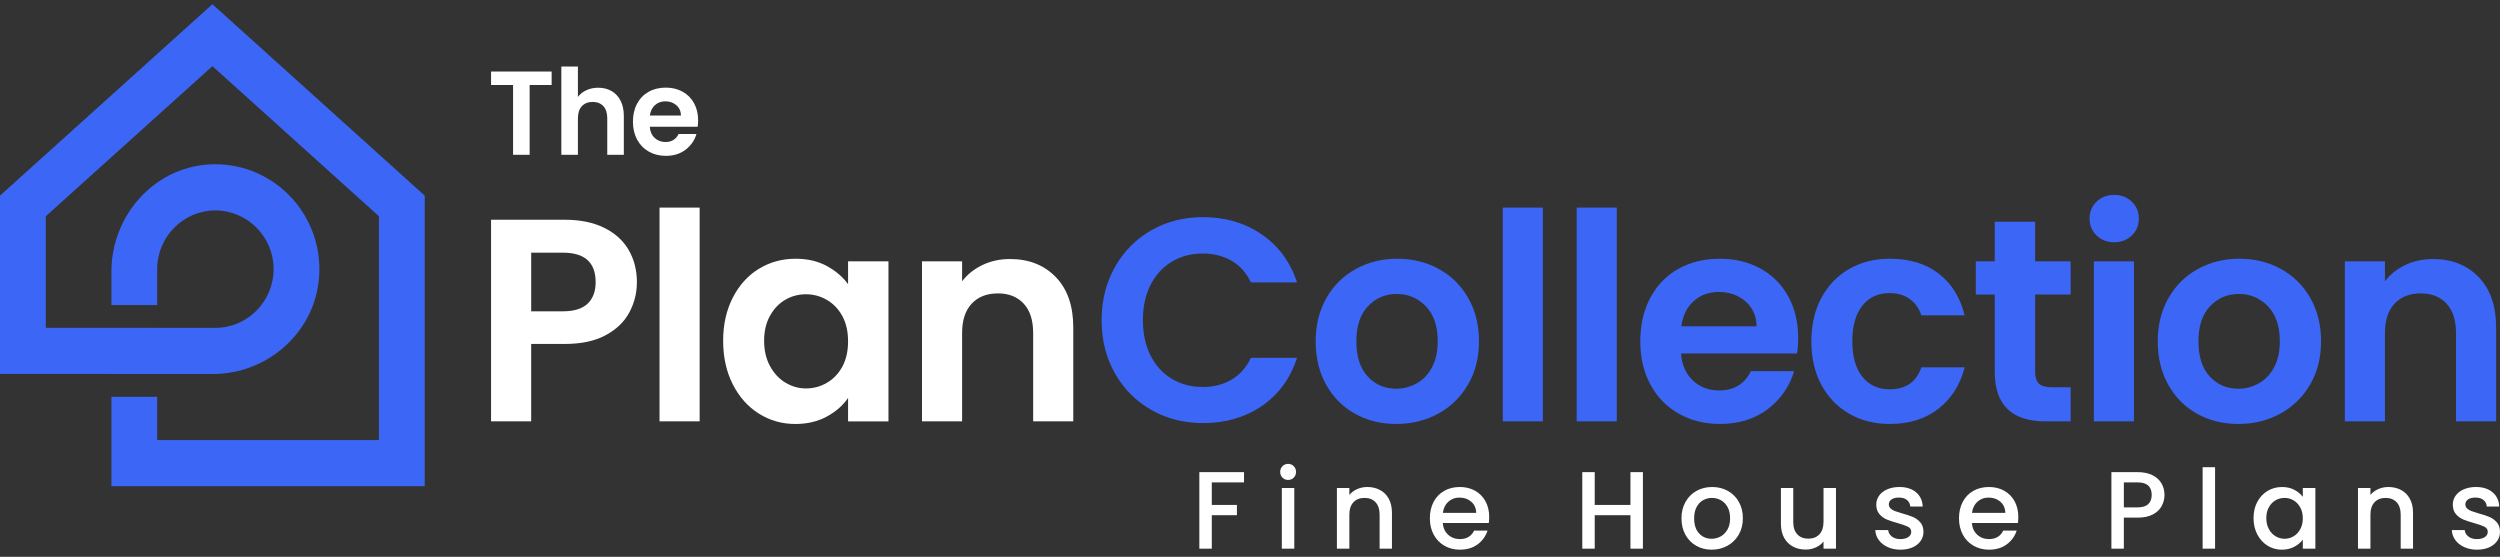
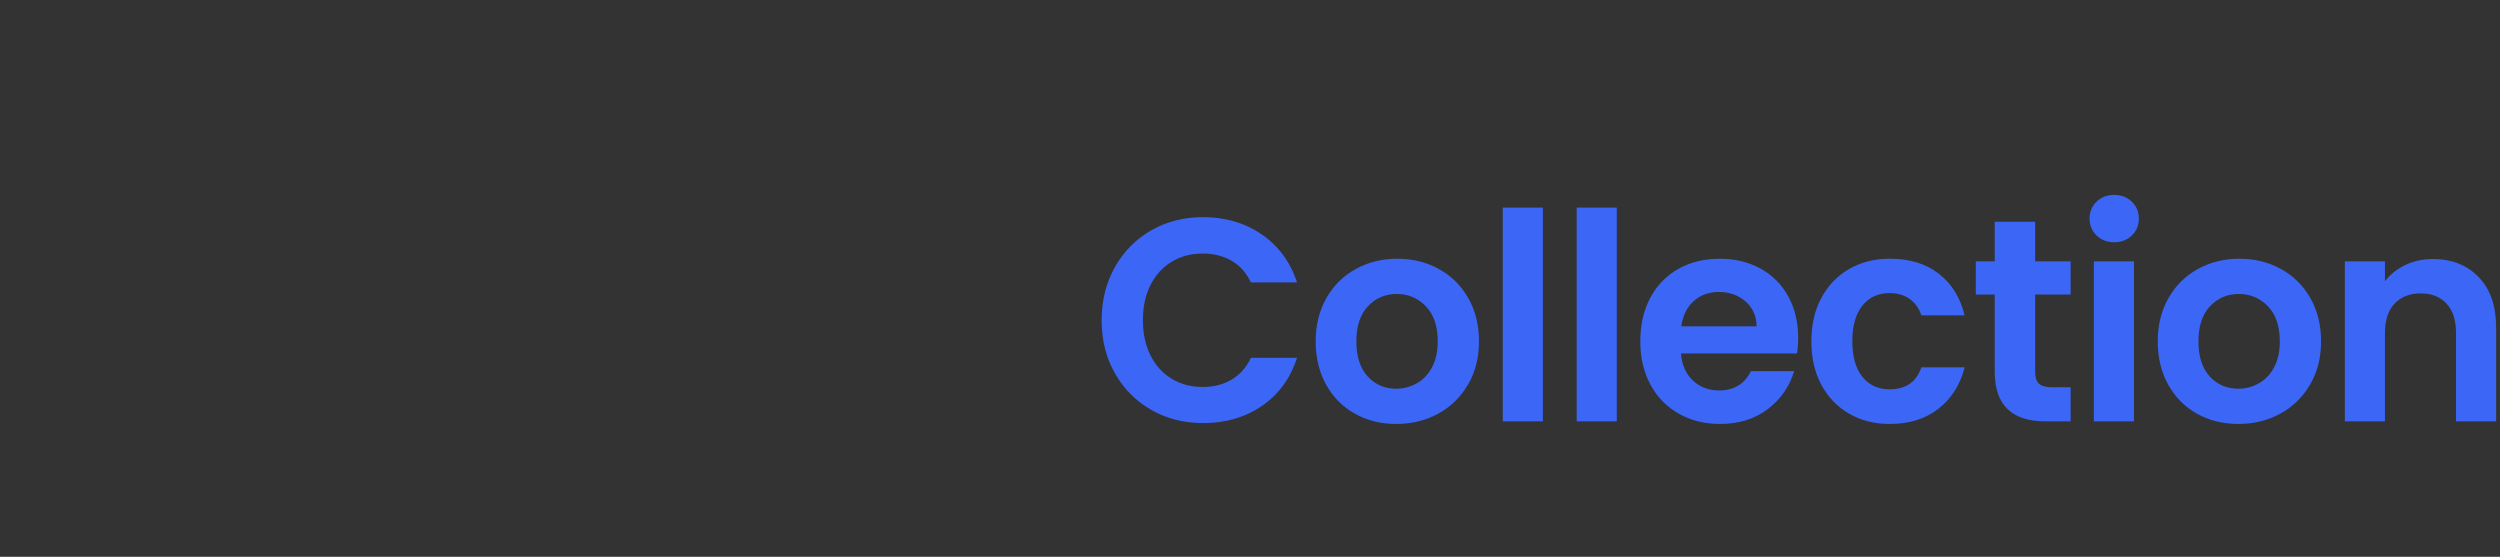
<svg xmlns="http://www.w3.org/2000/svg" width="220" height="49" viewBox="0 0 220 49" fill="none">
  <rect x="0" y="0" width="220" height="49" fill="#333333" stroke="none" />
  <g id="Group">
    <g id="Dark Color">
-       <path id="Tagline" d="M105.542 48.284H106.638V45.337H108.849V44.436H106.638V42.449H109.474V41.547H105.542V48.284ZM113.359 40.82C113.16 40.82 112.993 40.888 112.858 41.024C112.724 41.159 112.656 41.328 112.656 41.528C112.656 41.728 112.724 41.896 112.858 42.032C112.993 42.168 113.16 42.236 113.359 42.236C113.551 42.236 113.714 42.168 113.849 42.032C113.984 41.897 114.051 41.728 114.051 41.528C114.051 41.327 113.984 41.159 113.849 41.024C113.715 40.888 113.551 40.82 113.359 40.82ZM112.801 48.284H113.897V42.943H112.801V48.284ZM121.439 43.118C121.109 42.943 120.736 42.856 120.319 42.856C120.005 42.856 119.709 42.918 119.43 43.04C119.151 43.163 118.922 43.334 118.743 43.554V42.943H117.647V48.284H118.743V45.298C118.743 44.82 118.863 44.454 119.103 44.198C119.344 43.943 119.669 43.815 120.079 43.815C120.489 43.815 120.813 43.943 121.05 44.198C121.287 44.454 121.406 44.82 121.406 45.298V48.284H122.492V45.134C122.492 44.649 122.399 44.236 122.213 43.893C122.027 43.55 121.769 43.292 121.439 43.117L121.439 43.118ZM129.809 43.186C129.418 42.966 128.972 42.856 128.472 42.856C127.953 42.856 127.493 42.969 127.093 43.195C126.692 43.422 126.381 43.743 126.16 44.159C125.939 44.576 125.828 45.059 125.828 45.609C125.828 46.158 125.942 46.641 126.17 47.057C126.397 47.474 126.711 47.798 127.112 48.027C127.512 48.256 127.966 48.371 128.472 48.371C129.094 48.371 129.615 48.214 130.035 47.901C130.455 47.588 130.744 47.185 130.905 46.694H129.722C129.478 47.192 129.062 47.44 128.472 47.44C128.062 47.44 127.716 47.311 127.434 47.053C127.152 46.794 126.995 46.452 126.963 46.025H131.011C131.036 45.864 131.049 45.682 131.049 45.482C131.049 44.965 130.94 44.508 130.722 44.111C130.504 43.713 130.2 43.405 129.809 43.186ZM126.972 45.134C127.024 44.72 127.184 44.393 127.453 44.15C127.722 43.908 128.046 43.787 128.424 43.787C128.841 43.787 129.19 43.91 129.472 44.155C129.754 44.401 129.898 44.727 129.905 45.134H126.972ZM143.48 44.436H140.336V41.548H139.241V48.285H140.336V45.338H143.48V48.285H144.576V41.548H143.48V44.436ZM152.047 43.196C151.636 42.969 151.178 42.856 150.672 42.856C150.166 42.856 149.707 42.969 149.297 43.196C148.887 43.422 148.563 43.745 148.326 44.165C148.089 44.585 147.97 45.066 147.97 45.609C147.97 46.158 148.086 46.641 148.316 47.058C148.547 47.475 148.864 47.798 149.268 48.027C149.672 48.257 150.124 48.371 150.624 48.371C151.13 48.371 151.593 48.257 152.013 48.027C152.433 47.798 152.764 47.473 153.008 47.053C153.251 46.633 153.373 46.151 153.373 45.609C153.373 45.066 153.255 44.584 153.018 44.164C152.781 43.744 152.457 43.422 152.047 43.196ZM152.018 46.598C151.864 46.869 151.664 47.073 151.417 47.209C151.17 47.344 150.906 47.412 150.624 47.412C150.182 47.412 149.815 47.256 149.523 46.942C149.231 46.629 149.085 46.184 149.085 45.609C149.085 45.222 149.156 44.894 149.297 44.626C149.438 44.357 149.629 44.156 149.869 44.02C150.109 43.884 150.37 43.816 150.653 43.816C150.935 43.816 151.197 43.884 151.441 44.02C151.685 44.156 151.88 44.357 152.028 44.626C152.175 44.894 152.249 45.222 152.249 45.609C152.249 45.997 152.172 46.327 152.018 46.598L152.018 46.598ZM160.469 45.919C160.469 46.398 160.349 46.764 160.109 47.019C159.868 47.275 159.543 47.402 159.133 47.402C158.723 47.402 158.399 47.275 158.162 47.019C157.925 46.764 157.806 46.398 157.806 45.919V42.944H156.72V46.084C156.72 46.569 156.814 46.983 157.003 47.325C157.193 47.667 157.452 47.926 157.782 48.1C158.112 48.275 158.485 48.362 158.902 48.362C159.216 48.362 159.513 48.299 159.792 48.173C160.071 48.047 160.296 47.874 160.47 47.654V48.284H161.566V42.943H160.47V45.919L160.469 45.919ZM168.348 45.498C168.101 45.391 167.786 45.286 167.401 45.182C167.113 45.099 166.895 45.029 166.747 44.974C166.6 44.919 166.475 44.843 166.372 44.746C166.269 44.649 166.218 44.53 166.218 44.387C166.218 44.207 166.295 44.061 166.449 43.951C166.603 43.841 166.824 43.786 167.112 43.786C167.407 43.786 167.641 43.858 167.814 44C167.987 44.142 168.083 44.333 168.102 44.572H169.199C169.173 44.042 168.976 43.623 168.607 43.316C168.239 43.01 167.753 42.856 167.151 42.856C166.747 42.856 166.389 42.924 166.079 43.06C165.768 43.195 165.529 43.381 165.362 43.617C165.195 43.853 165.112 44.113 165.112 44.397C165.112 44.746 165.204 45.027 165.386 45.24C165.569 45.453 165.785 45.612 166.035 45.715C166.285 45.819 166.609 45.925 167.006 46.035C167.416 46.151 167.716 46.258 167.905 46.355C168.094 46.452 168.189 46.6 168.189 46.801C168.189 46.988 168.104 47.142 167.934 47.261C167.764 47.381 167.526 47.44 167.218 47.44C166.923 47.44 166.678 47.365 166.483 47.213C166.287 47.061 166.18 46.872 166.161 46.646H165.026C165.039 46.969 165.141 47.261 165.334 47.523C165.526 47.785 165.787 47.991 166.117 48.143C166.447 48.295 166.821 48.371 167.237 48.371C167.648 48.371 168.005 48.303 168.31 48.167C168.614 48.031 168.849 47.844 169.016 47.605C169.183 47.366 169.266 47.095 169.266 46.791C169.26 46.448 169.166 46.173 168.987 45.967C168.807 45.76 168.595 45.603 168.348 45.497L168.348 45.498ZM176.371 43.186C175.98 42.966 175.535 42.856 175.035 42.856C174.516 42.856 174.056 42.969 173.655 43.195C173.255 43.422 172.944 43.743 172.723 44.159C172.502 44.576 172.391 45.059 172.391 45.609C172.391 46.158 172.505 46.641 172.732 47.057C172.959 47.474 173.274 47.798 173.674 48.027C174.075 48.256 174.528 48.371 175.035 48.371C175.657 48.371 176.177 48.214 176.597 47.901C177.017 47.588 177.307 47.185 177.467 46.694H176.285C176.041 47.192 175.624 47.44 175.035 47.44C174.625 47.44 174.278 47.311 173.996 47.053C173.714 46.794 173.557 46.452 173.525 46.025H177.573C177.599 45.864 177.612 45.682 177.612 45.482C177.612 44.965 177.502 44.508 177.285 44.111C177.066 43.713 176.762 43.405 176.371 43.186ZM173.535 45.134C173.586 44.72 173.746 44.393 174.016 44.15C174.285 43.908 174.608 43.787 174.987 43.787C175.403 43.787 175.752 43.91 176.034 44.155C176.316 44.401 176.461 44.727 176.467 45.134H173.535ZM189.413 41.814C189.057 41.637 188.623 41.548 188.11 41.548H185.803V48.285H186.898V45.551H188.11C188.661 45.551 189.113 45.456 189.465 45.265C189.818 45.074 190.074 44.827 190.234 44.524C190.394 44.22 190.475 43.897 190.475 43.554C190.475 43.18 190.386 42.84 190.211 42.537C190.034 42.233 189.768 41.992 189.413 41.815L189.413 41.814ZM189.043 44.364C188.838 44.554 188.527 44.65 188.11 44.65H186.899V42.45H188.11C188.937 42.45 189.35 42.818 189.35 43.554C189.35 43.903 189.248 44.173 189.043 44.364ZM193.831 48.285H194.926V41.111H193.831V48.285ZM202.647 43.719C202.461 43.474 202.212 43.269 201.902 43.104C201.591 42.939 201.227 42.857 200.81 42.857C200.349 42.857 199.927 42.972 199.546 43.201C199.164 43.43 198.864 43.752 198.642 44.165C198.421 44.578 198.311 45.054 198.311 45.59C198.311 46.126 198.421 46.606 198.642 47.029C198.864 47.453 199.163 47.782 199.542 48.018C199.92 48.254 200.336 48.372 200.791 48.372C201.202 48.372 201.567 48.288 201.888 48.12C202.208 47.952 202.461 47.742 202.647 47.49V48.285H203.753V42.944H202.647V43.719L202.647 43.719ZM202.421 46.574C202.27 46.849 202.073 47.057 201.83 47.199C201.586 47.341 201.323 47.412 201.041 47.412C200.765 47.412 200.504 47.34 200.257 47.194C200.01 47.049 199.811 46.837 199.661 46.559C199.511 46.282 199.435 45.958 199.435 45.59C199.435 45.222 199.511 44.904 199.661 44.635C199.811 44.367 200.009 44.164 200.252 44.024C200.496 43.885 200.759 43.816 201.041 43.816C201.323 43.816 201.586 43.887 201.83 44.029C202.073 44.171 202.27 44.378 202.421 44.649C202.571 44.921 202.647 45.241 202.647 45.609C202.647 45.977 202.571 46.299 202.421 46.574ZM211.295 43.118C210.965 42.944 210.591 42.856 210.175 42.856C209.861 42.856 209.564 42.918 209.285 43.041C209.006 43.163 208.777 43.335 208.598 43.554V42.944H207.502V48.285H208.598V45.299C208.598 44.821 208.718 44.454 208.958 44.199C209.199 43.944 209.524 43.816 209.934 43.816C210.344 43.816 210.668 43.944 210.905 44.199C211.142 44.454 211.261 44.821 211.261 45.299V48.285H212.347V45.134C212.347 44.649 212.255 44.236 212.068 43.893C211.882 43.551 211.625 43.292 211.294 43.118L211.295 43.118ZM219.722 45.968C219.542 45.761 219.329 45.605 219.082 45.498C218.835 45.391 218.52 45.286 218.135 45.183C217.847 45.099 217.629 45.029 217.481 44.974C217.334 44.919 217.209 44.843 217.106 44.747C217.003 44.65 216.952 44.53 216.952 44.388C216.952 44.207 217.029 44.062 217.183 43.952C217.337 43.842 217.558 43.787 217.846 43.787C218.141 43.787 218.375 43.858 218.548 44C218.721 44.142 218.817 44.333 218.836 44.572H219.933C219.907 44.042 219.71 43.624 219.341 43.317C218.973 43.01 218.487 42.856 217.885 42.856C217.481 42.856 217.123 42.924 216.813 43.06C216.502 43.196 216.263 43.382 216.096 43.617C215.929 43.853 215.846 44.113 215.846 44.397C215.846 44.746 215.938 45.028 216.12 45.241C216.303 45.454 216.519 45.612 216.769 45.716C217.019 45.819 217.343 45.926 217.741 46.035C218.15 46.152 218.45 46.258 218.639 46.355C218.828 46.452 218.923 46.601 218.923 46.801C218.923 46.989 218.838 47.142 218.668 47.261C218.499 47.381 218.26 47.441 217.952 47.441C217.657 47.441 217.412 47.365 217.217 47.213C217.021 47.061 216.914 46.873 216.895 46.646H215.76C215.773 46.969 215.875 47.261 216.068 47.523C216.26 47.785 216.521 47.992 216.852 48.144C217.181 48.295 217.555 48.371 217.972 48.371C218.382 48.371 218.739 48.303 219.044 48.168C219.348 48.032 219.583 47.844 219.75 47.605C219.917 47.367 220 47.095 220 46.791C219.994 46.449 219.901 46.174 219.721 45.967L219.722 45.968Z" fill="white" />
-       <path id="Plan" d="M53.173 20.049C52.215 19.575 51.055 19.337 49.693 19.337H43.213V37.08H46.743V30.268H49.693C51.139 30.268 52.337 30.014 53.286 29.505C54.236 28.997 54.934 28.328 55.379 27.497C55.824 26.667 56.047 25.777 56.047 24.828C56.047 23.777 55.807 22.837 55.328 22.006C54.849 21.176 54.131 20.524 53.173 20.049L53.173 20.049ZM51.711 26.722C51.24 27.171 50.517 27.395 49.542 27.395H46.744V22.235H49.542C51.459 22.235 52.417 23.099 52.417 24.828C52.417 25.641 52.181 26.273 51.711 26.722H51.711ZM58.039 37.08H61.569V18.27H58.039V37.08ZM74.63 25.006C74.159 24.362 73.533 23.828 72.752 23.404C71.97 22.981 71.058 22.769 70.016 22.769C68.822 22.769 67.742 23.066 66.776 23.659C65.809 24.252 65.044 25.099 64.482 26.201C63.918 27.303 63.637 28.565 63.637 29.988C63.637 31.429 63.918 32.705 64.482 33.814C65.044 34.925 65.809 35.785 66.776 36.395C67.742 37.005 68.814 37.31 69.991 37.31C71.033 37.31 71.953 37.094 72.752 36.661C73.55 36.23 74.176 35.683 74.63 35.022V37.081H78.185V22.998H74.63V25.006V25.006ZM74.126 32.263C73.789 32.882 73.336 33.356 72.764 33.687C72.193 34.017 71.579 34.182 70.924 34.182C70.284 34.182 69.684 34.013 69.121 33.674C68.557 33.335 68.103 32.847 67.759 32.212C67.414 31.577 67.242 30.835 67.242 29.988C67.242 29.14 67.414 28.408 67.759 27.789C68.103 27.17 68.553 26.7 69.108 26.378C69.663 26.056 70.268 25.895 70.924 25.895C71.579 25.895 72.193 26.06 72.764 26.391C73.335 26.721 73.789 27.196 74.126 27.814C74.462 28.433 74.63 29.174 74.63 30.038C74.63 30.903 74.462 31.644 74.126 32.263ZM92.91 24.383C91.885 23.324 90.54 22.794 88.876 22.794C88.002 22.794 87.199 22.968 86.468 23.315C85.737 23.663 85.135 24.141 84.665 24.751V22.997H81.135V37.08H84.665V29.302C84.665 28.183 84.946 27.323 85.51 26.721C86.072 26.12 86.842 25.819 87.817 25.819C88.775 25.819 89.531 26.12 90.086 26.721C90.641 27.323 90.918 28.183 90.918 29.302V37.08H94.448V28.819C94.448 26.921 93.935 25.442 92.909 24.383H92.91Z" fill="white" />
-       <path id="The" d="M43.213 7.479H45.15V13.62H46.608V7.479H48.545V6.293H43.213V7.479ZM53.813 8.009C53.473 7.817 53.084 7.72 52.647 7.72C52.265 7.72 51.918 7.792 51.606 7.936C51.294 8.079 51.044 8.277 50.856 8.528V5.852H49.398V13.62H50.856V10.407C50.856 9.946 50.973 9.591 51.205 9.342C51.438 9.094 51.755 8.97 52.158 8.97C52.553 8.97 52.866 9.094 53.095 9.342C53.324 9.591 53.439 9.946 53.439 10.407V13.62H54.897V10.208C54.897 9.683 54.801 9.233 54.61 8.859C54.419 8.485 54.154 8.201 53.814 8.009L53.813 8.009ZM61.435 10.586C61.435 10.019 61.315 9.517 61.076 9.08C60.836 8.643 60.499 8.305 60.066 8.067C59.632 7.829 59.141 7.71 58.593 7.71C58.023 7.71 57.52 7.832 57.083 8.077C56.645 8.322 56.305 8.672 56.062 9.127C55.819 9.582 55.698 10.111 55.698 10.712C55.698 11.307 55.821 11.832 56.067 12.287C56.314 12.742 56.657 13.094 57.098 13.342C57.539 13.591 58.037 13.715 58.592 13.715C59.279 13.715 59.859 13.534 60.331 13.174C60.803 12.813 61.123 12.353 61.289 11.793H59.717C59.488 12.262 59.103 12.497 58.561 12.497C58.186 12.497 57.87 12.378 57.614 12.14C57.357 11.902 57.211 11.573 57.177 11.153H61.394C61.421 10.985 61.435 10.796 61.435 10.586H61.435ZM57.187 10.166C57.242 9.774 57.393 9.468 57.64 9.247C57.886 9.027 58.19 8.917 58.551 8.917C58.933 8.917 59.255 9.03 59.52 9.258C59.783 9.486 59.919 9.788 59.925 10.166H57.187H57.187Z" fill="white" />
-     </g>
+       </g>
    <g id="Light Color">
      <path id="Collection" d="M103.109 23.035C103.907 22.552 104.819 22.311 105.845 22.311C106.803 22.311 107.648 22.523 108.379 22.946C109.11 23.37 109.677 24.005 110.081 24.853H114.14C113.552 23.056 112.518 21.65 111.039 20.633C109.56 19.616 107.837 19.108 105.87 19.108C104.189 19.108 102.672 19.493 101.319 20.264C99.966 21.036 98.899 22.111 98.117 23.493C97.335 24.874 96.944 26.438 96.944 28.183C96.944 29.928 97.335 31.488 98.117 32.86C98.899 34.233 99.966 35.305 101.319 36.075C102.672 36.847 104.189 37.232 105.87 37.232C107.854 37.232 109.581 36.728 111.052 35.72C112.522 34.712 113.552 33.301 114.14 31.487H110.081C109.677 32.335 109.11 32.974 108.379 33.407C107.648 33.839 106.803 34.055 105.845 34.055C104.819 34.055 103.907 33.813 103.109 33.33C102.31 32.847 101.689 32.16 101.243 31.271C100.798 30.381 100.575 29.352 100.575 28.182C100.575 26.997 100.798 25.962 101.243 25.081C101.688 24.2 102.31 23.518 103.109 23.035V23.035ZM126.621 23.671C125.528 23.069 124.31 22.768 122.965 22.768C121.621 22.768 120.402 23.069 119.309 23.671C118.216 24.272 117.355 25.124 116.725 26.226C116.094 27.327 115.779 28.598 115.779 30.038C115.779 31.479 116.086 32.75 116.699 33.851C117.313 34.953 118.157 35.805 119.233 36.406C120.309 37.008 121.519 37.309 122.864 37.309C124.226 37.309 125.457 37.008 126.558 36.406C127.659 35.805 128.533 34.953 129.18 33.851C129.827 32.75 130.151 31.479 130.151 30.038C130.151 28.598 129.836 27.327 129.206 26.226C128.575 25.124 127.714 24.272 126.621 23.671ZM126.016 32.327C125.68 32.954 125.23 33.424 124.667 33.737C124.103 34.051 123.503 34.207 122.864 34.207C121.855 34.207 121.019 33.848 120.355 33.127C119.691 32.407 119.359 31.377 119.359 30.038C119.359 28.699 119.7 27.67 120.38 26.95C121.061 26.23 121.906 25.869 122.914 25.869C123.923 25.869 124.776 26.23 125.473 26.95C126.171 27.67 126.52 28.7 126.52 30.038C126.52 30.937 126.351 31.699 126.015 32.326L126.016 32.327ZM132.243 37.08H135.773V18.269H132.243V37.08ZM138.749 37.08H142.278V18.269H138.749V37.08ZM154.923 23.633C153.873 23.057 152.683 22.768 151.356 22.768C149.977 22.768 148.759 23.065 147.7 23.658C146.641 24.252 145.817 25.099 145.229 26.2C144.64 27.302 144.346 28.582 144.346 30.039C144.346 31.479 144.645 32.75 145.241 33.852C145.838 34.953 146.67 35.805 147.738 36.407C148.805 37.008 150.011 37.309 151.356 37.309C153.02 37.309 154.423 36.873 155.566 36C156.709 35.127 157.483 34.013 157.886 32.657H154.079C153.524 33.793 152.591 34.36 151.28 34.36C150.372 34.36 149.607 34.072 148.986 33.496C148.364 32.92 148.011 32.123 147.927 31.106H158.139C158.206 30.7 158.239 30.242 158.239 29.734C158.239 28.361 157.949 27.145 157.37 26.086C156.79 25.027 155.974 24.209 154.924 23.633H154.923ZM147.952 28.717C148.086 27.768 148.452 27.026 149.049 26.493C149.645 25.959 150.381 25.692 151.255 25.692C152.179 25.692 152.961 25.968 153.6 26.518C154.238 27.069 154.566 27.802 154.583 28.717L147.952 28.717ZM166.282 25.793C166.988 25.793 167.581 25.967 168.06 26.314C168.539 26.662 168.879 27.14 169.081 27.75H172.888C172.501 26.174 171.741 24.95 170.607 24.077C169.472 23.204 168.038 22.768 166.307 22.768C164.962 22.768 163.769 23.069 162.727 23.67C161.684 24.272 160.869 25.119 160.281 26.213C159.693 27.306 159.399 28.581 159.399 30.038C159.399 31.496 159.693 32.771 160.281 33.864C160.869 34.957 161.685 35.805 162.727 36.407C163.769 37.008 164.962 37.309 166.307 37.309C168.022 37.309 169.451 36.86 170.594 35.962C171.737 35.063 172.501 33.852 172.888 32.327H169.081C168.644 33.615 167.71 34.258 166.282 34.258C165.273 34.258 164.475 33.89 163.887 33.153C163.298 32.416 163.004 31.378 163.004 30.038C163.004 28.683 163.298 27.636 163.887 26.899C164.475 26.162 165.273 25.793 166.282 25.793H166.282ZM179.091 19.515H175.536V22.997H173.872V25.921H175.536V32.708C175.536 35.623 177.023 37.08 179.999 37.08H182.218V34.081H180.579C180.04 34.081 179.658 33.975 179.431 33.763C179.205 33.551 179.091 33.208 179.091 32.733V25.921H182.217V22.997H179.091V19.515ZM186.049 17.15C185.427 17.15 184.911 17.35 184.499 17.748C184.087 18.146 183.881 18.642 183.881 19.235C183.881 19.828 184.087 20.324 184.499 20.722C184.911 21.12 185.427 21.32 186.049 21.32C186.672 21.32 187.188 21.12 187.6 20.722C188.012 20.324 188.218 19.828 188.218 19.235C188.218 18.642 188.012 18.146 187.6 17.748C187.188 17.35 186.671 17.15 186.049 17.15ZM184.259 37.08H187.789V22.997H184.259V37.08ZM200.724 23.671C199.631 23.069 198.413 22.768 197.068 22.768C195.724 22.768 194.505 23.069 193.412 23.671C192.319 24.272 191.458 25.124 190.828 26.226C190.197 27.327 189.882 28.598 189.882 30.038C189.882 31.479 190.189 32.75 190.802 33.851C191.416 34.953 192.26 35.805 193.336 36.406C194.412 37.008 195.622 37.309 196.967 37.309C198.329 37.309 199.56 37.008 200.661 36.406C201.762 35.805 202.636 34.953 203.284 33.851C203.931 32.75 204.254 31.479 204.254 30.038C204.254 28.598 203.939 27.327 203.309 26.226C202.678 25.124 201.817 24.272 200.725 23.671H200.724ZM200.119 32.327C199.783 32.954 199.333 33.424 198.77 33.737C198.206 34.051 197.606 34.207 196.967 34.207C195.958 34.207 195.122 33.848 194.458 33.127C193.794 32.407 193.462 31.377 193.462 30.038C193.462 28.699 193.803 27.67 194.483 26.95C195.164 26.23 196.009 25.869 197.017 25.869C198.026 25.869 198.879 26.23 199.576 26.95C200.274 27.67 200.623 28.7 200.623 30.038C200.623 30.937 200.454 31.699 200.118 32.326L200.119 32.327ZM218.121 24.382C217.096 23.324 215.752 22.794 214.087 22.794C213.213 22.794 212.41 22.968 211.679 23.315C210.948 23.662 210.347 24.141 209.876 24.751V22.997H206.346V37.08H209.876V29.301C209.876 28.183 210.158 27.323 210.721 26.721C211.284 26.12 212.053 25.819 213.028 25.819C213.986 25.819 214.743 26.12 215.297 26.721C215.852 27.323 216.129 28.183 216.129 29.301V37.08H219.659V28.818C219.659 26.92 219.146 25.442 218.121 24.382H218.121Z" fill="#3C66F6" />
-       <path id="Symbol" d="M18.692 0.371L0 17.216V32.907H9.804V32.914H18.731C23.567 32.914 27.734 29.223 28.082 24.361C28.482 18.758 23.878 14.096 18.314 14.477C13.482 14.81 9.804 19.015 9.804 23.9V26.844H13.832V23.68C13.832 20.84 16.133 18.518 18.953 18.518C21.773 18.518 24.077 20.84 24.077 23.68C24.077 26.52 21.78 28.853 18.953 28.853H13.832V28.846H4.028V19.032L18.692 5.821L33.348 19.032V38.727H13.833V34.916H9.804V42.788H37.376V17.216L18.692 0.371Z" fill="#3C66F6" />
    </g>
  </g>
</svg>